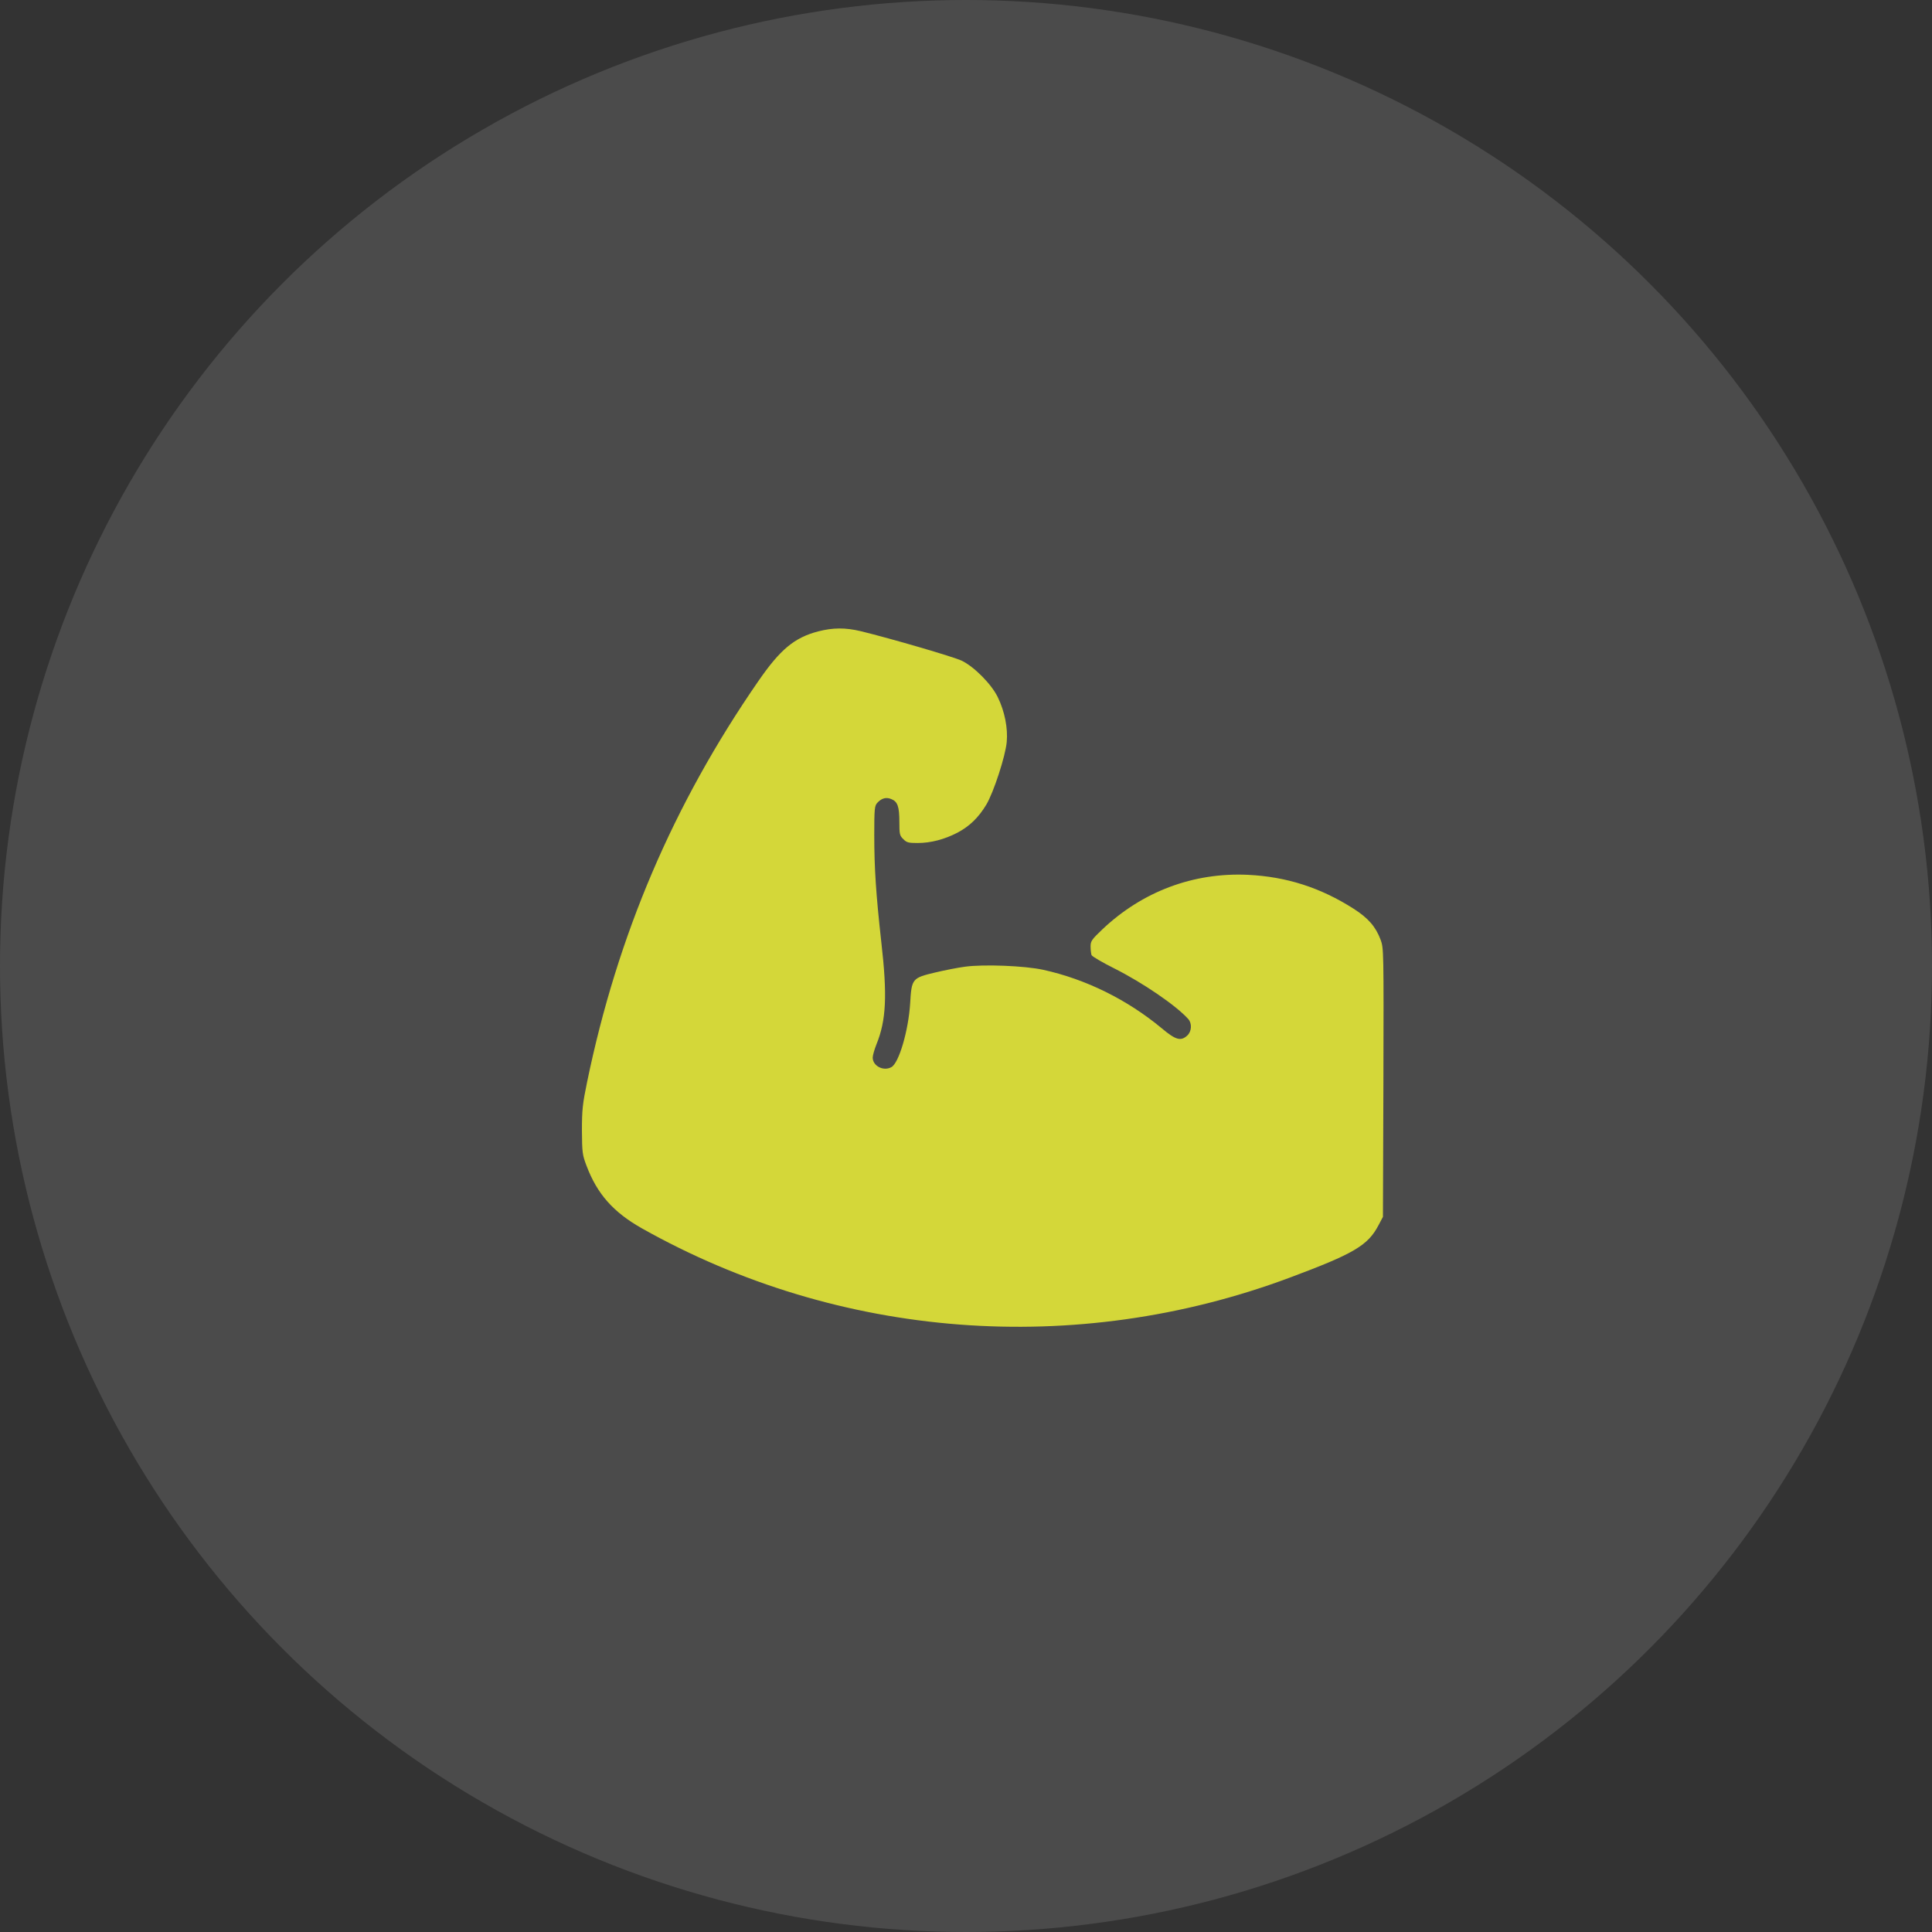
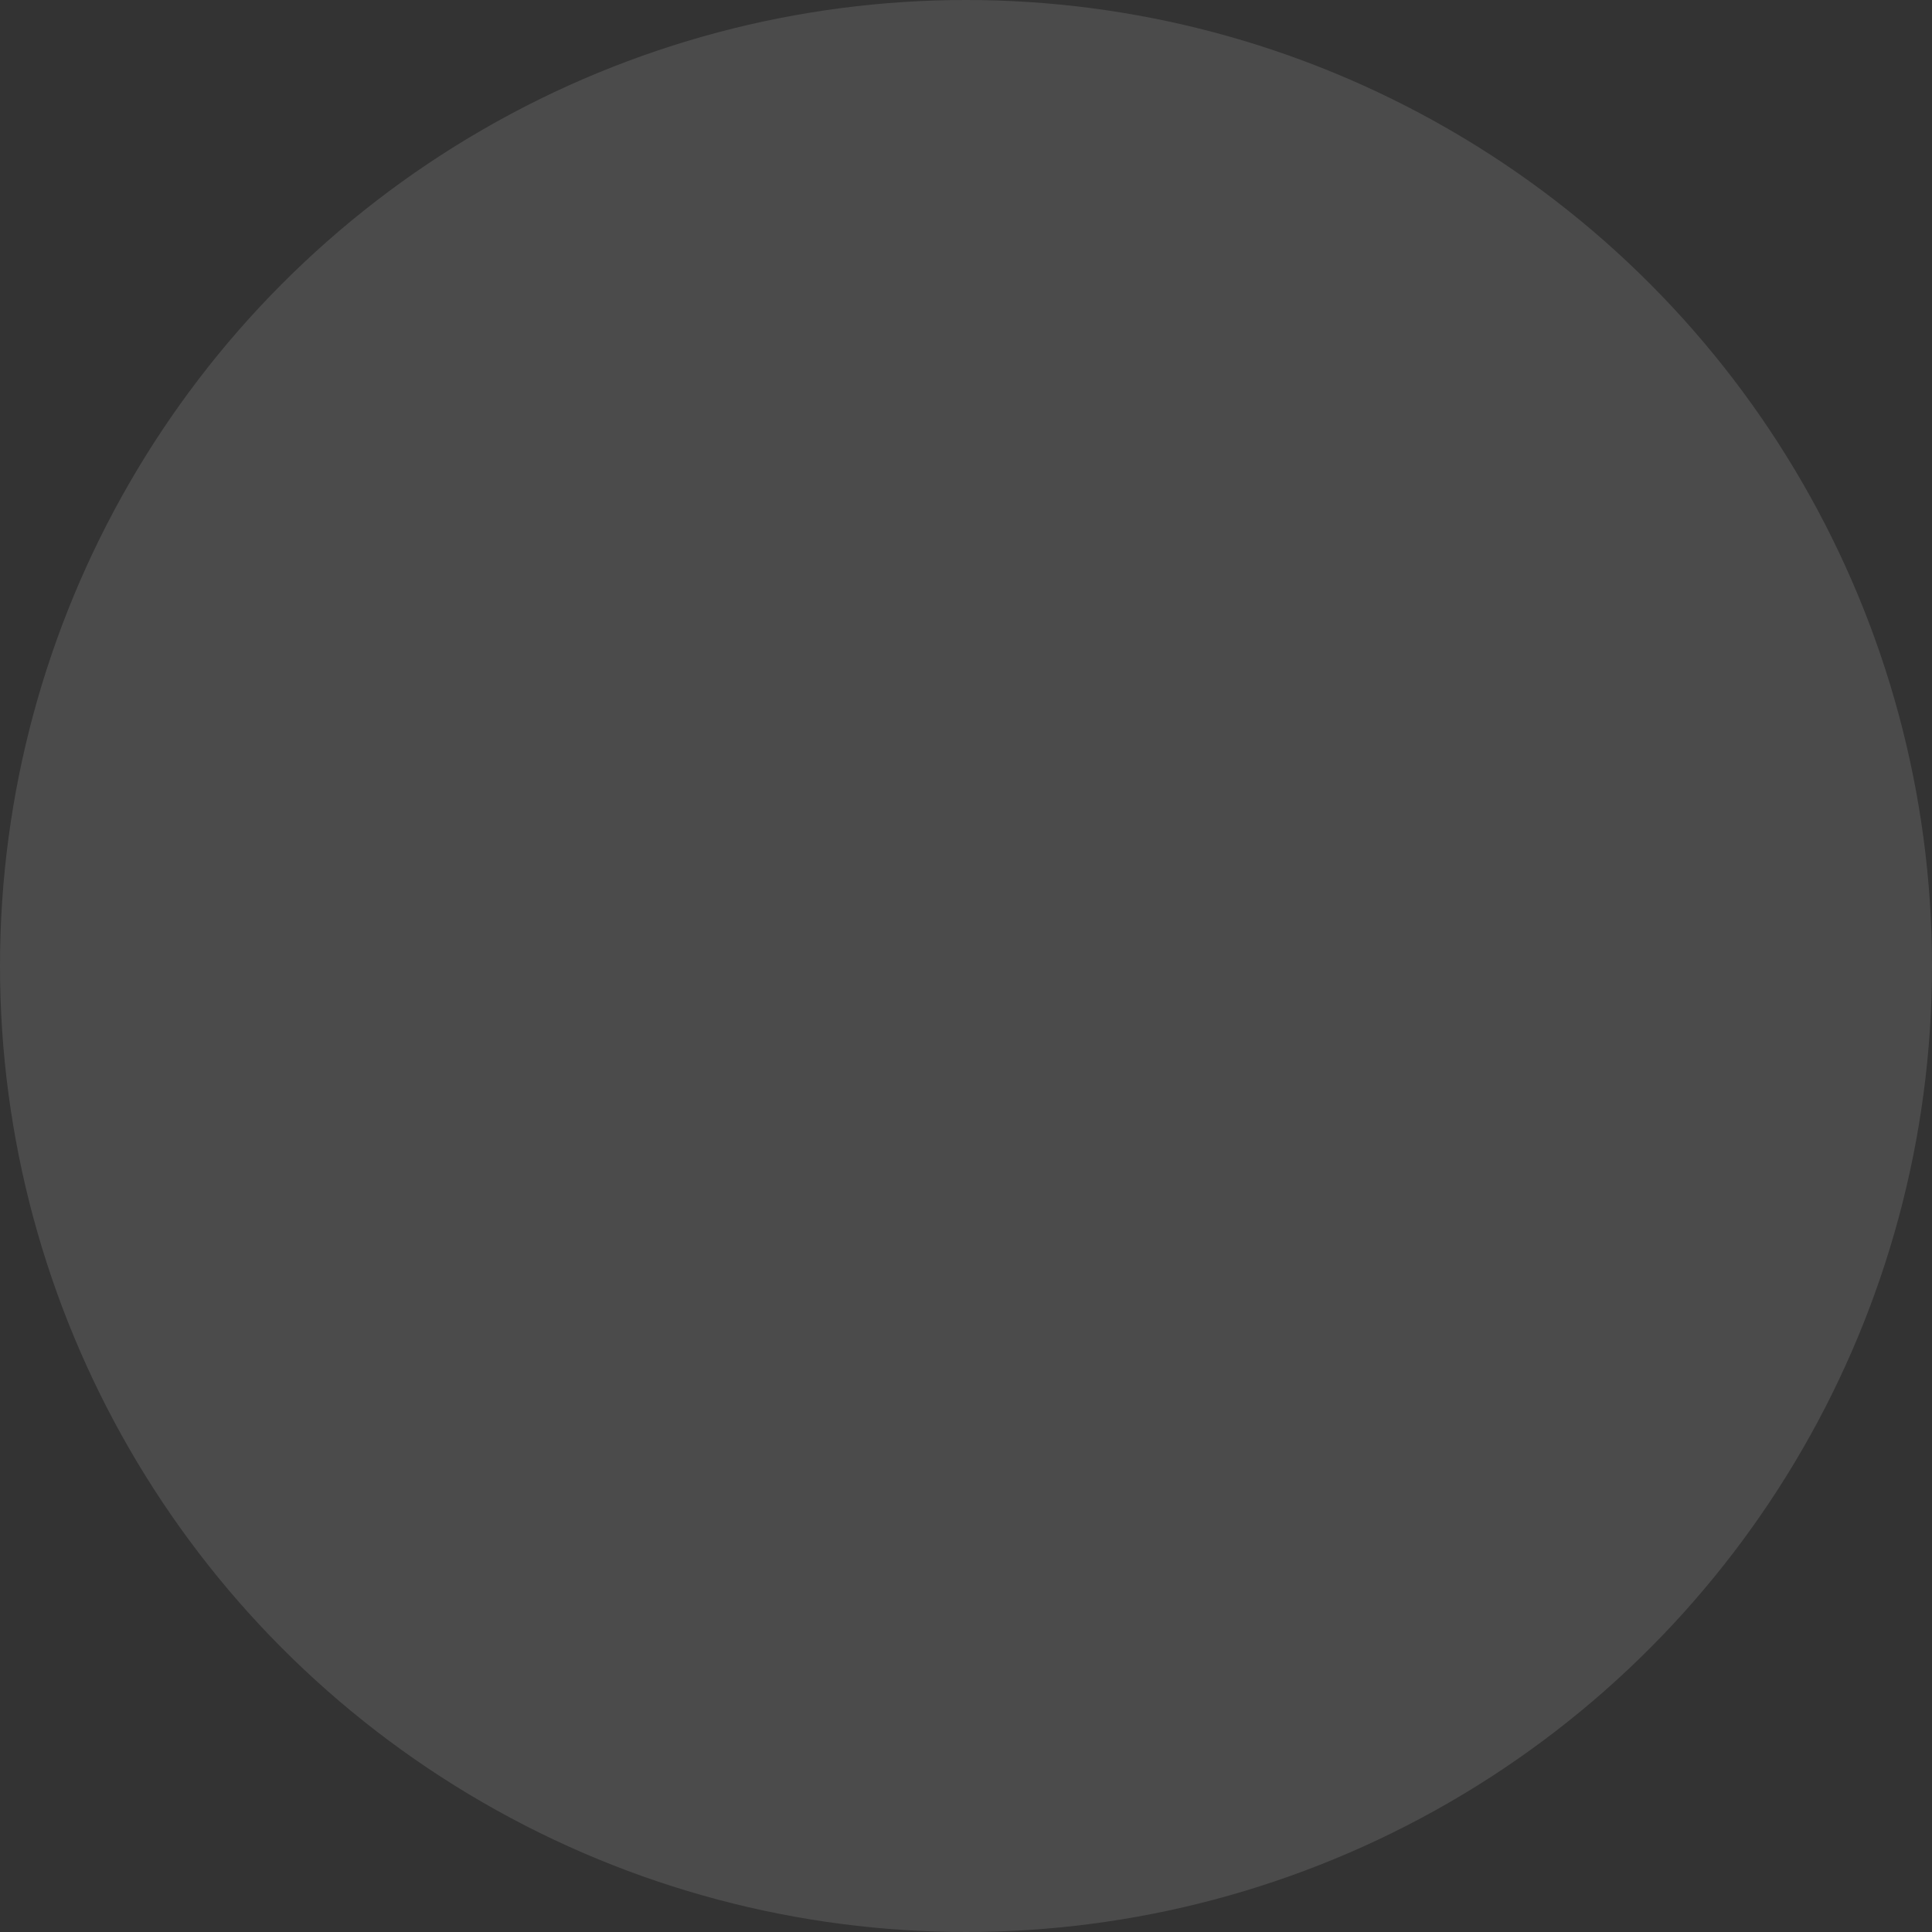
<svg xmlns="http://www.w3.org/2000/svg" width="83" height="83" viewBox="0 0 83 83" fill="none">
  <rect x="0" y="0" width="83" height="83" fill="#333333" stroke="none" />
  <circle cx="41.5" cy="41.5" r="41.5" fill="white" fill-opacity="0.12" />
-   <path d="M35.148 27.125C34.125 27.394 33.519 27.899 32.576 29.266C28.919 34.559 26.529 40.162 25.222 46.485C25.027 47.428 25 47.684 25 48.573C25.007 49.509 25.02 49.617 25.195 50.075C25.653 51.294 26.347 52.075 27.573 52.769C36.044 57.536 46.206 58.317 55.385 54.897C58.166 53.859 58.765 53.509 59.223 52.634L59.412 52.277L59.432 46.506C59.446 40.829 59.446 40.734 59.311 40.371C59.102 39.812 58.779 39.441 58.159 39.044C56.738 38.135 55.277 37.664 53.614 37.583C51.27 37.475 49.075 38.297 47.351 39.933C46.9 40.364 46.852 40.431 46.852 40.66C46.852 40.802 46.873 40.97 46.893 41.031C46.92 41.091 47.358 41.347 47.869 41.603C49.102 42.223 50.529 43.199 51.048 43.778C51.216 43.967 51.196 44.31 51.008 44.485C50.731 44.741 50.509 44.681 49.917 44.182C48.435 42.95 46.657 42.068 44.819 41.664C44.024 41.489 42.273 41.421 41.465 41.529C41.155 41.569 40.576 41.684 40.179 41.778C39.189 42.014 39.162 42.041 39.101 43.105C39.027 44.277 38.617 45.677 38.293 45.846C37.95 46.034 37.492 45.792 37.492 45.435C37.492 45.341 37.566 45.085 37.654 44.862C38.071 43.839 38.125 42.768 37.862 40.478C37.633 38.411 37.559 37.313 37.559 35.872C37.559 34.727 37.573 34.613 37.694 34.485C37.876 34.29 38.071 34.236 38.293 34.33C38.563 34.438 38.637 34.653 38.637 35.313C38.637 35.832 38.65 35.899 38.805 36.047C38.947 36.196 39.027 36.216 39.418 36.216C39.99 36.216 40.576 36.061 41.135 35.771C41.654 35.495 42.038 35.125 42.374 34.566C42.684 34.047 43.196 32.485 43.25 31.872C43.304 31.28 43.162 30.559 42.866 29.953C42.596 29.394 41.856 28.646 41.317 28.384C40.96 28.215 38.28 27.434 36.987 27.118C36.313 26.956 35.782 26.963 35.148 27.125Z" fill="#D4D739" />
</svg>